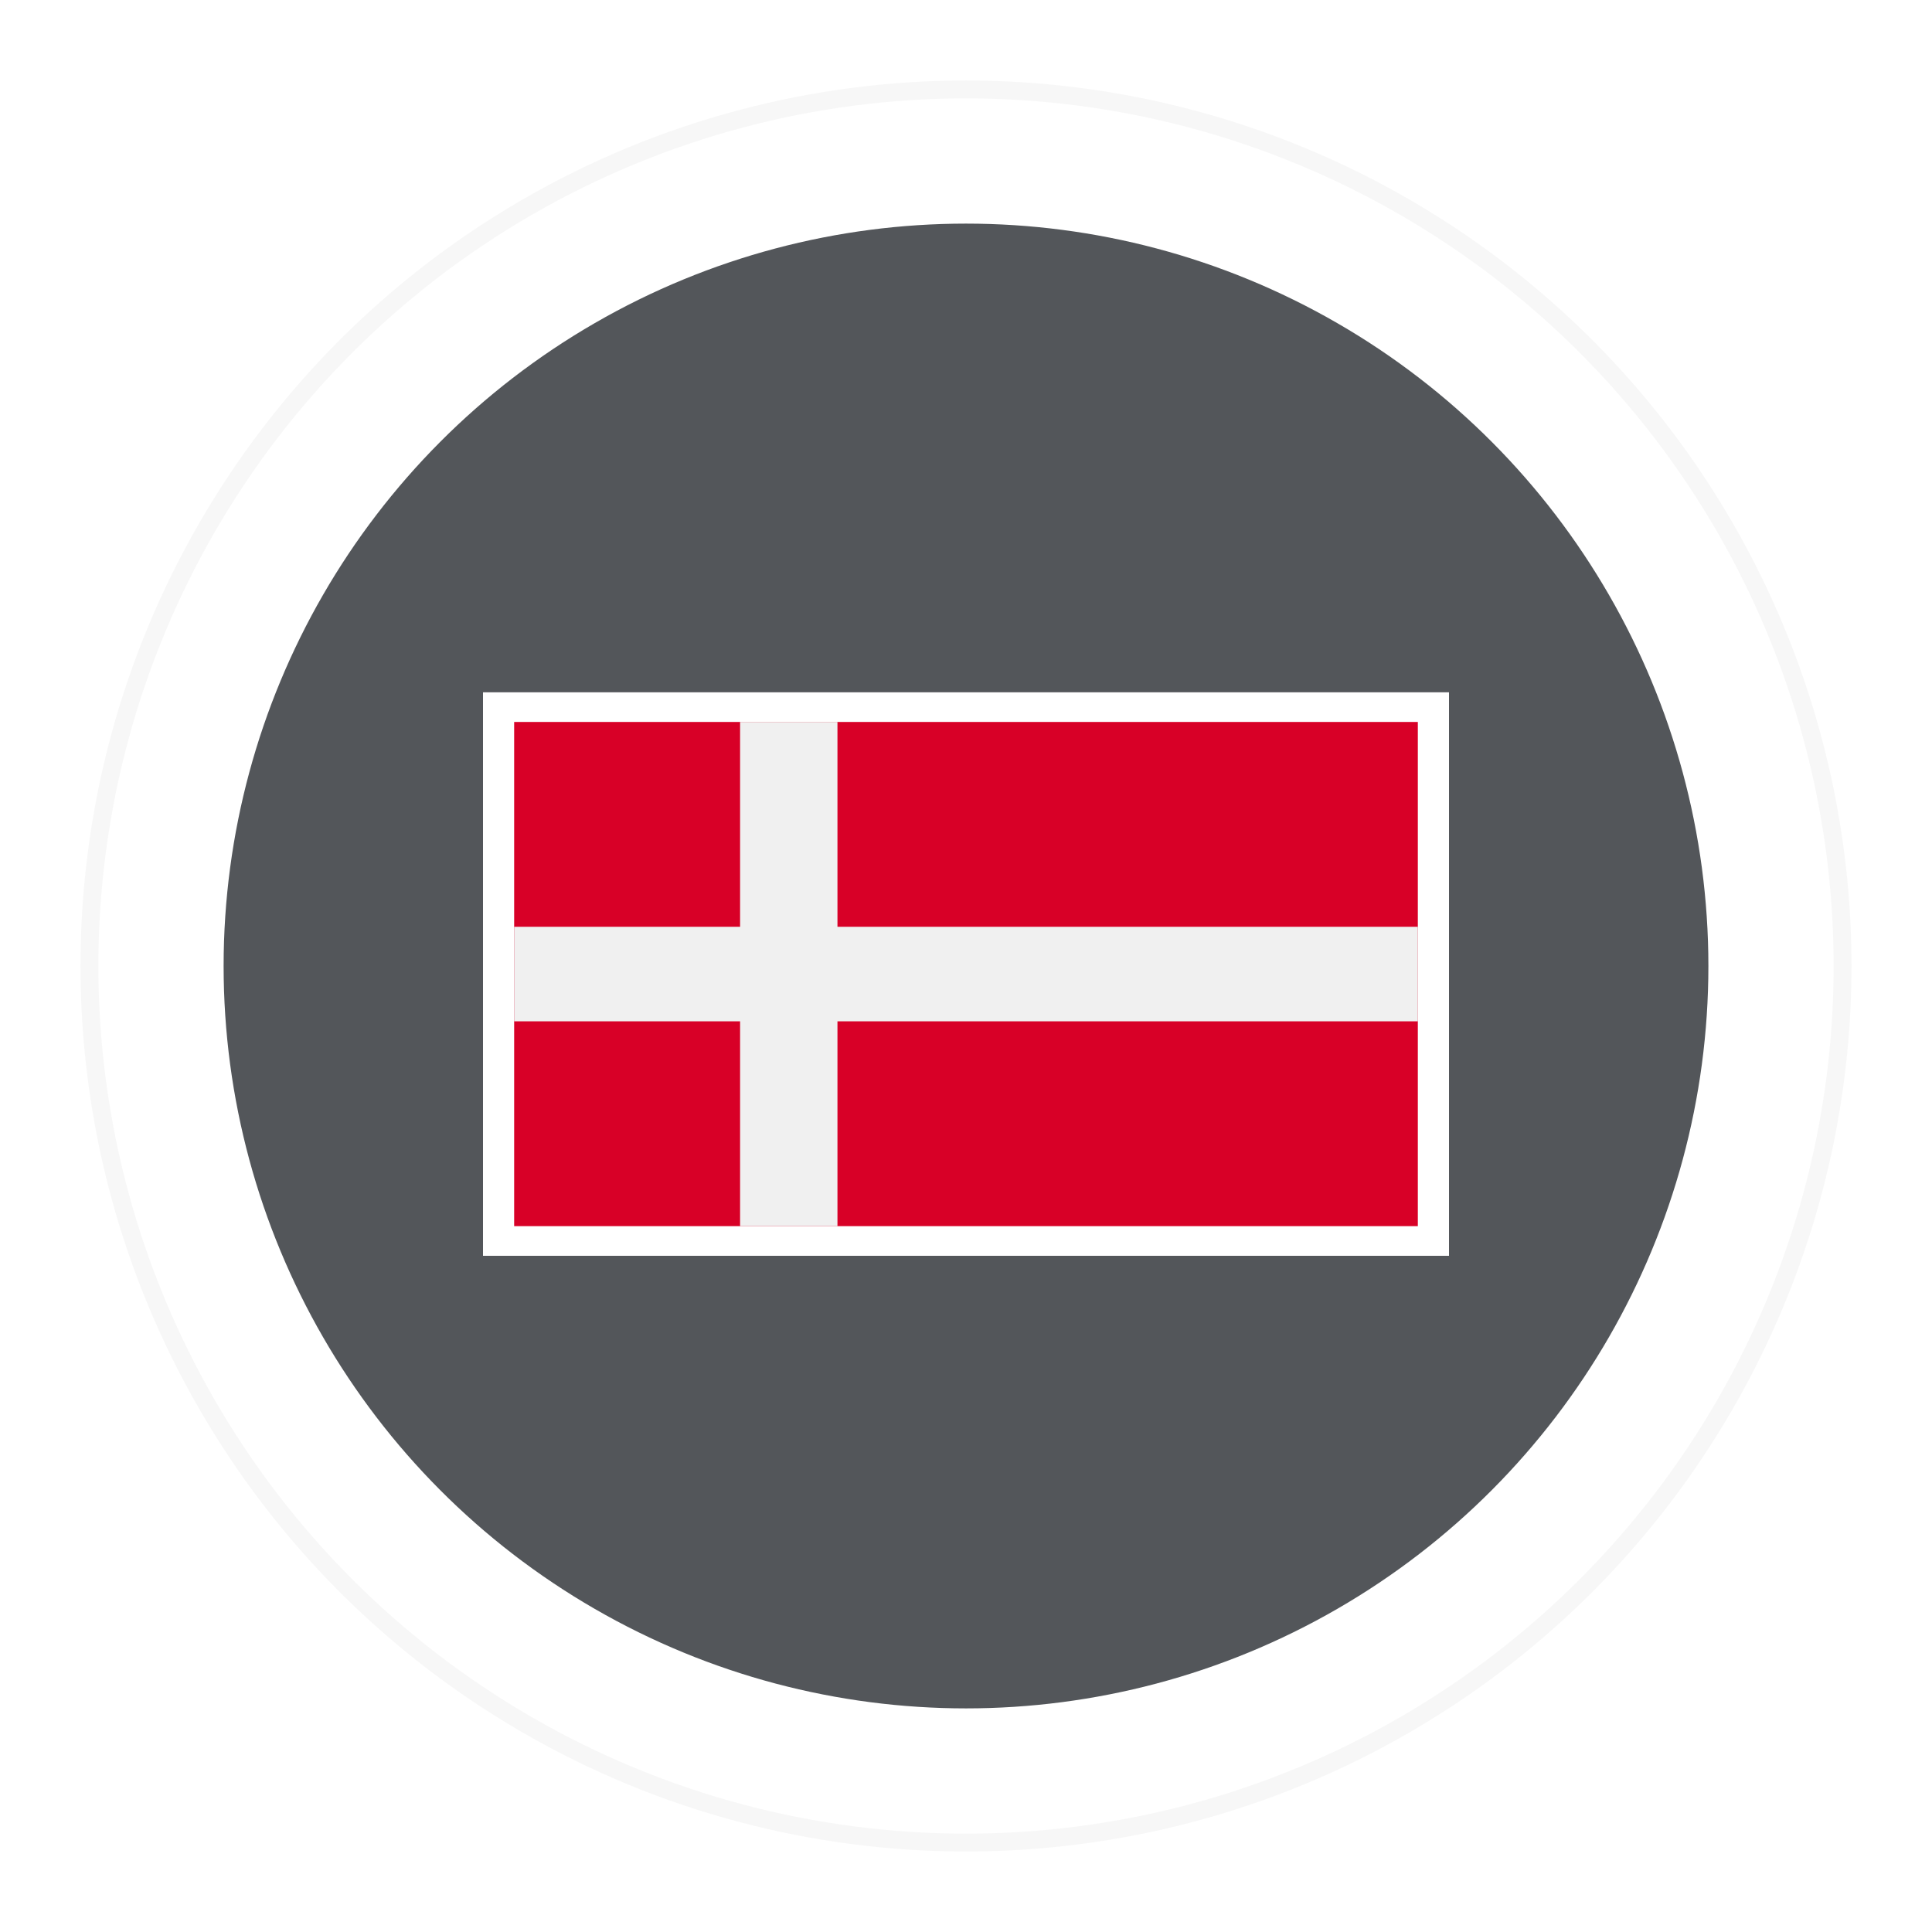
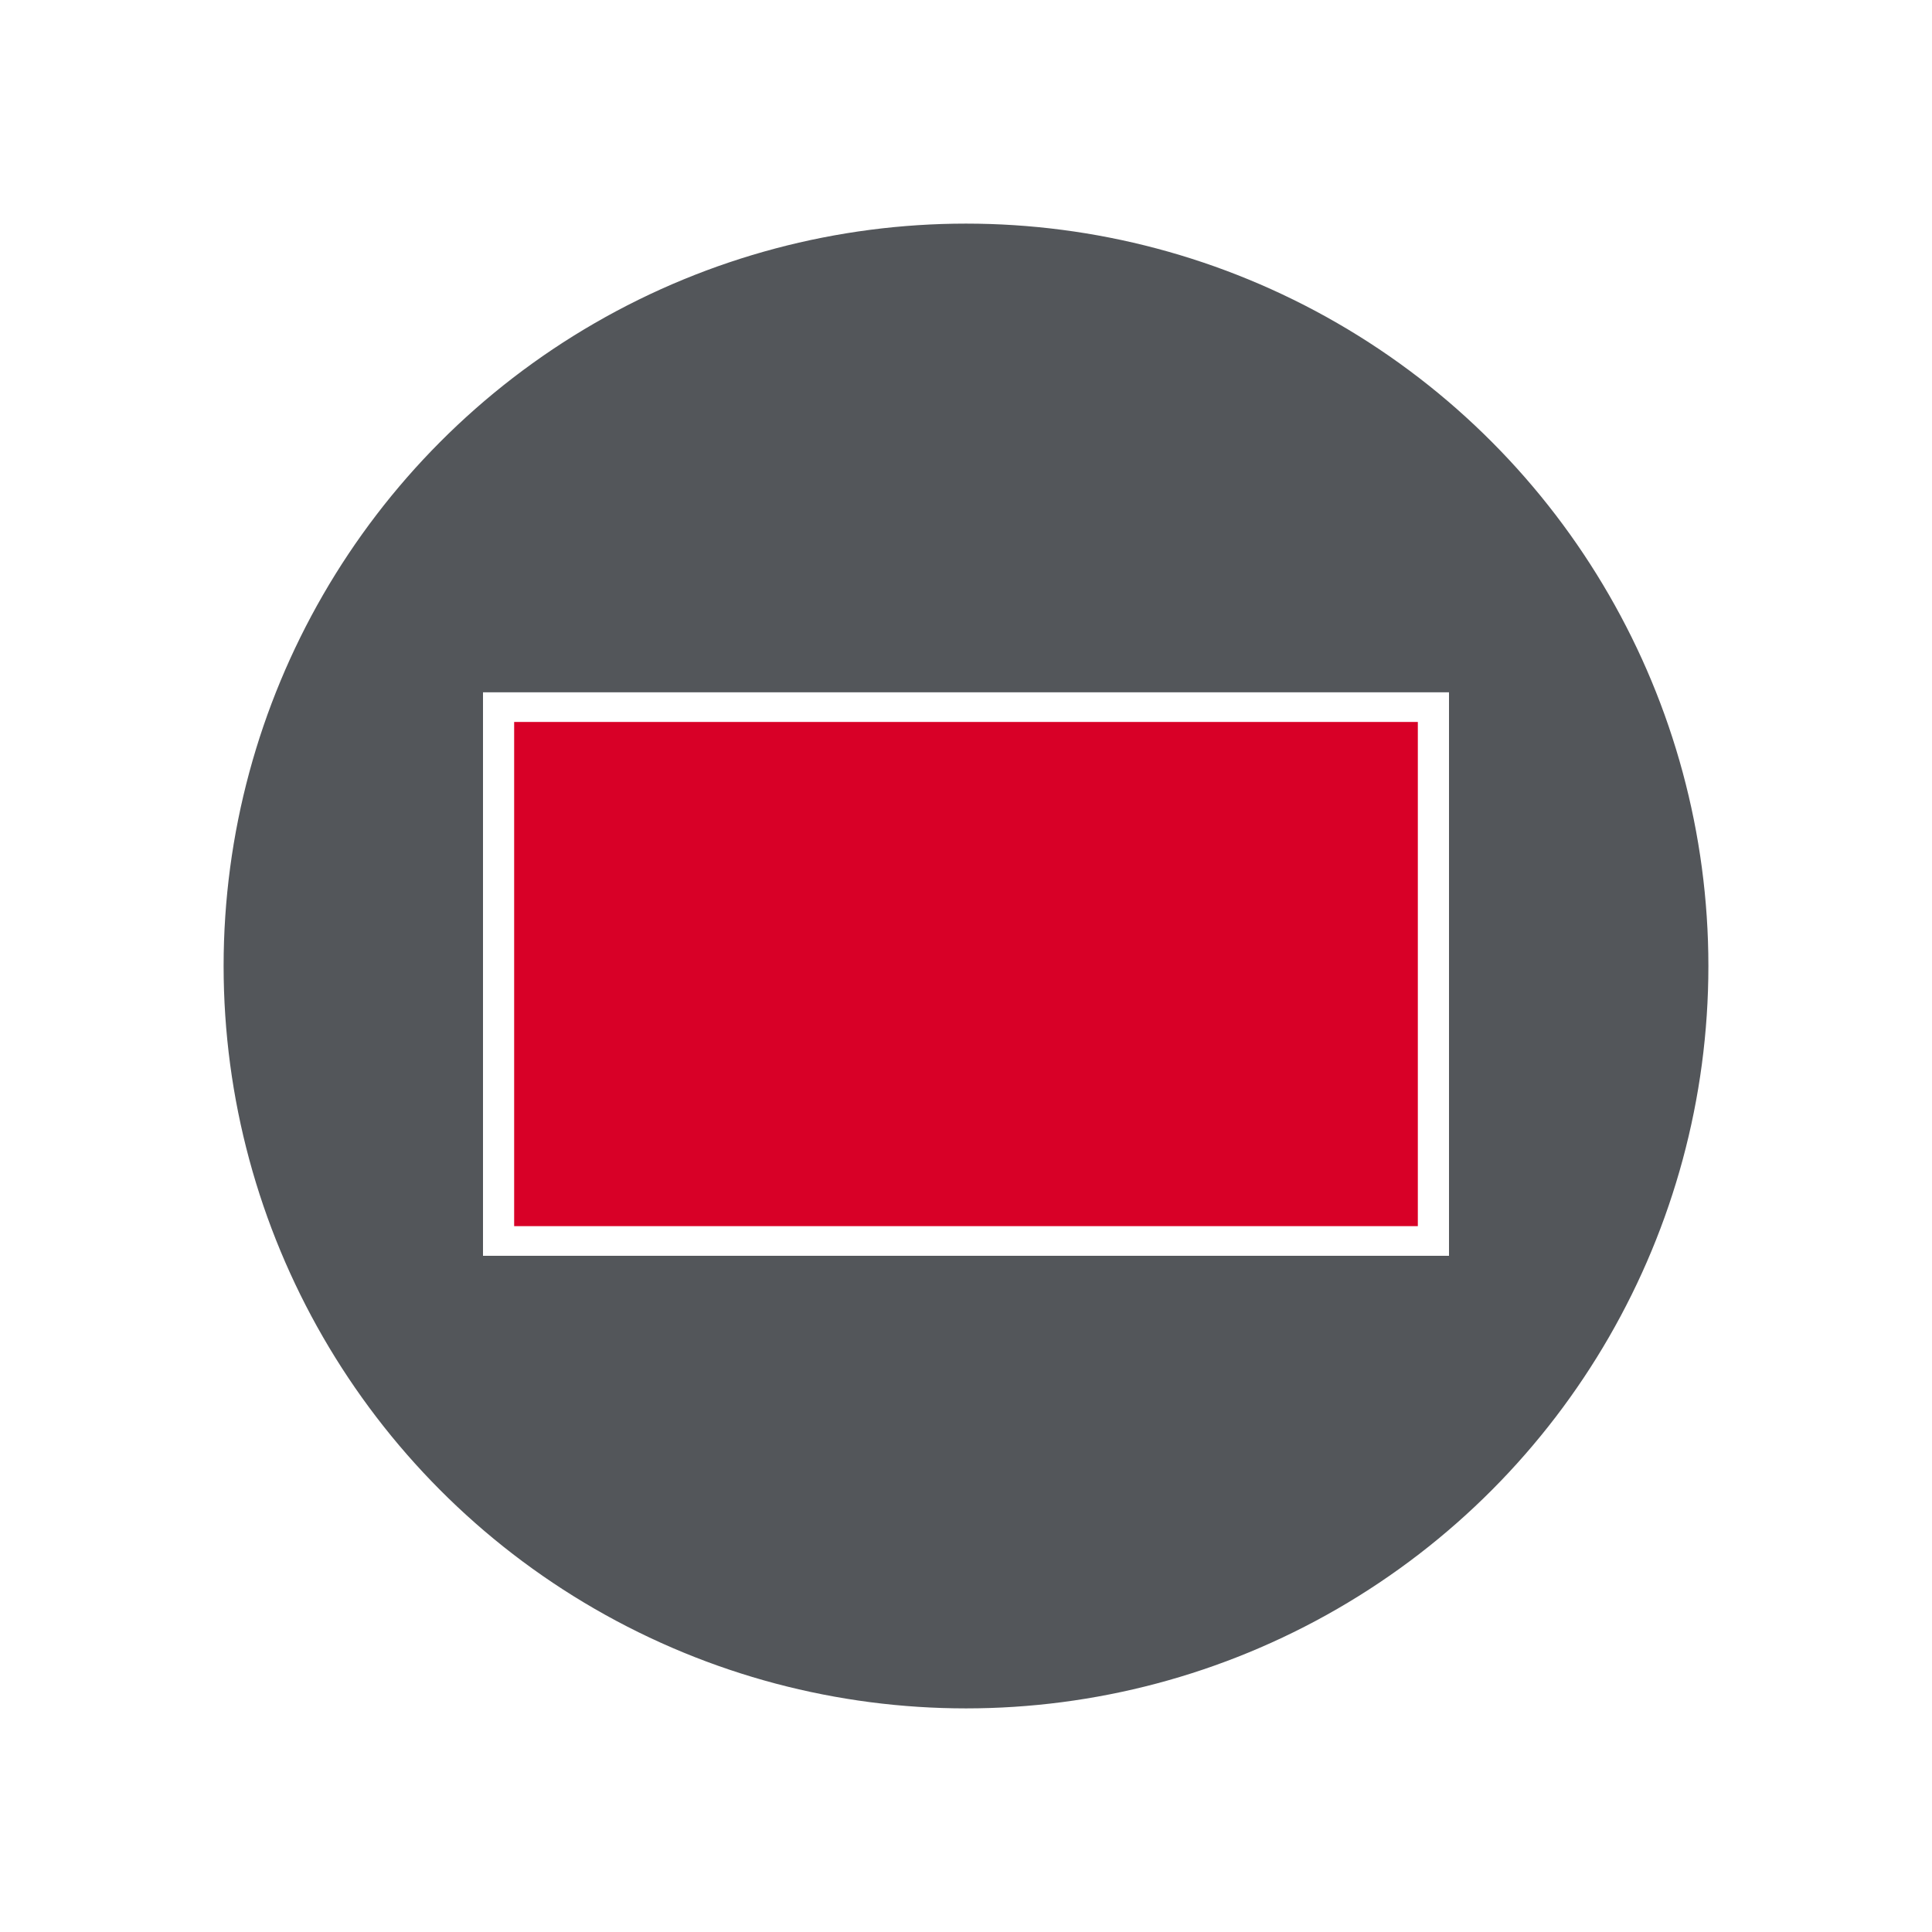
<svg xmlns="http://www.w3.org/2000/svg" xmlns:xlink="http://www.w3.org/1999/xlink" width="120px" height="120px" viewBox="0 0 120 120" version="1.1">
  <title>made_in_denmark</title>
  <defs>
    <circle id="path-1" cx="55" cy="55" r="50" />
    <filter x="-6.4%" y="-5.4%" width="112.8%" height="113.8%" filterUnits="objectBoundingBox" id="filter-2">
      <feMorphology radius="1.389" operator="dilate" in="SourceAlpha" result="shadowSpreadOuter1" />
      <feOffset dx="0" dy="2" in="shadowSpreadOuter1" result="shadowOffsetOuter1" />
      <feGaussianBlur stdDeviation="3" in="shadowOffsetOuter1" result="shadowBlurOuter1" />
      <feComposite in="shadowBlurOuter1" in2="SourceAlpha" operator="out" result="shadowBlurOuter1" />
      <feColorMatrix values="0 0 0 0 0   0 0 0 0 0   0 0 0 0 0  0 0 0 0.5 0" type="matrix" in="shadowBlurOuter1" />
    </filter>
  </defs>
  <g id="made_in_denmark" stroke="none" stroke-width="1" fill="none" fill-rule="evenodd">
    <g id="Group-44" transform="translate(5, 5)">
-       <circle id="Oval" fill="#F7F7F7" cx="55" cy="55" r="55" />
      <g id="Oval">
        <use fill="black" fill-opacity="1" filter="url(#filter-2)" xlink:href="#path-1" />
        <use stroke="#FFFFFF" stroke-width="7.778" fill="#53565A" fill-rule="evenodd" xlink:href="#path-1" />
      </g>
      <g id="Group" transform="translate(25, 38)" fill-rule="nonzero">
        <rect id="Rectangle" fill="#FFFFFF" x="0" y="0" width="60" height="35" />
        <rect id="Rectangle" fill="#D80027" x="1.935" y="1.842" width="56.129" height="31.316" />
-         <polygon id="Path" fill="#F0F0F0" points="22.016 1.842 15.968 1.842 15.968 14.564 1.935 14.564 1.935 20.436 15.968 20.436 15.968 33.158 22.016 33.158 22.016 20.436 58.065 20.436 58.065 14.564 22.016 14.564" />
      </g>
    </g>
  </g>
</svg>